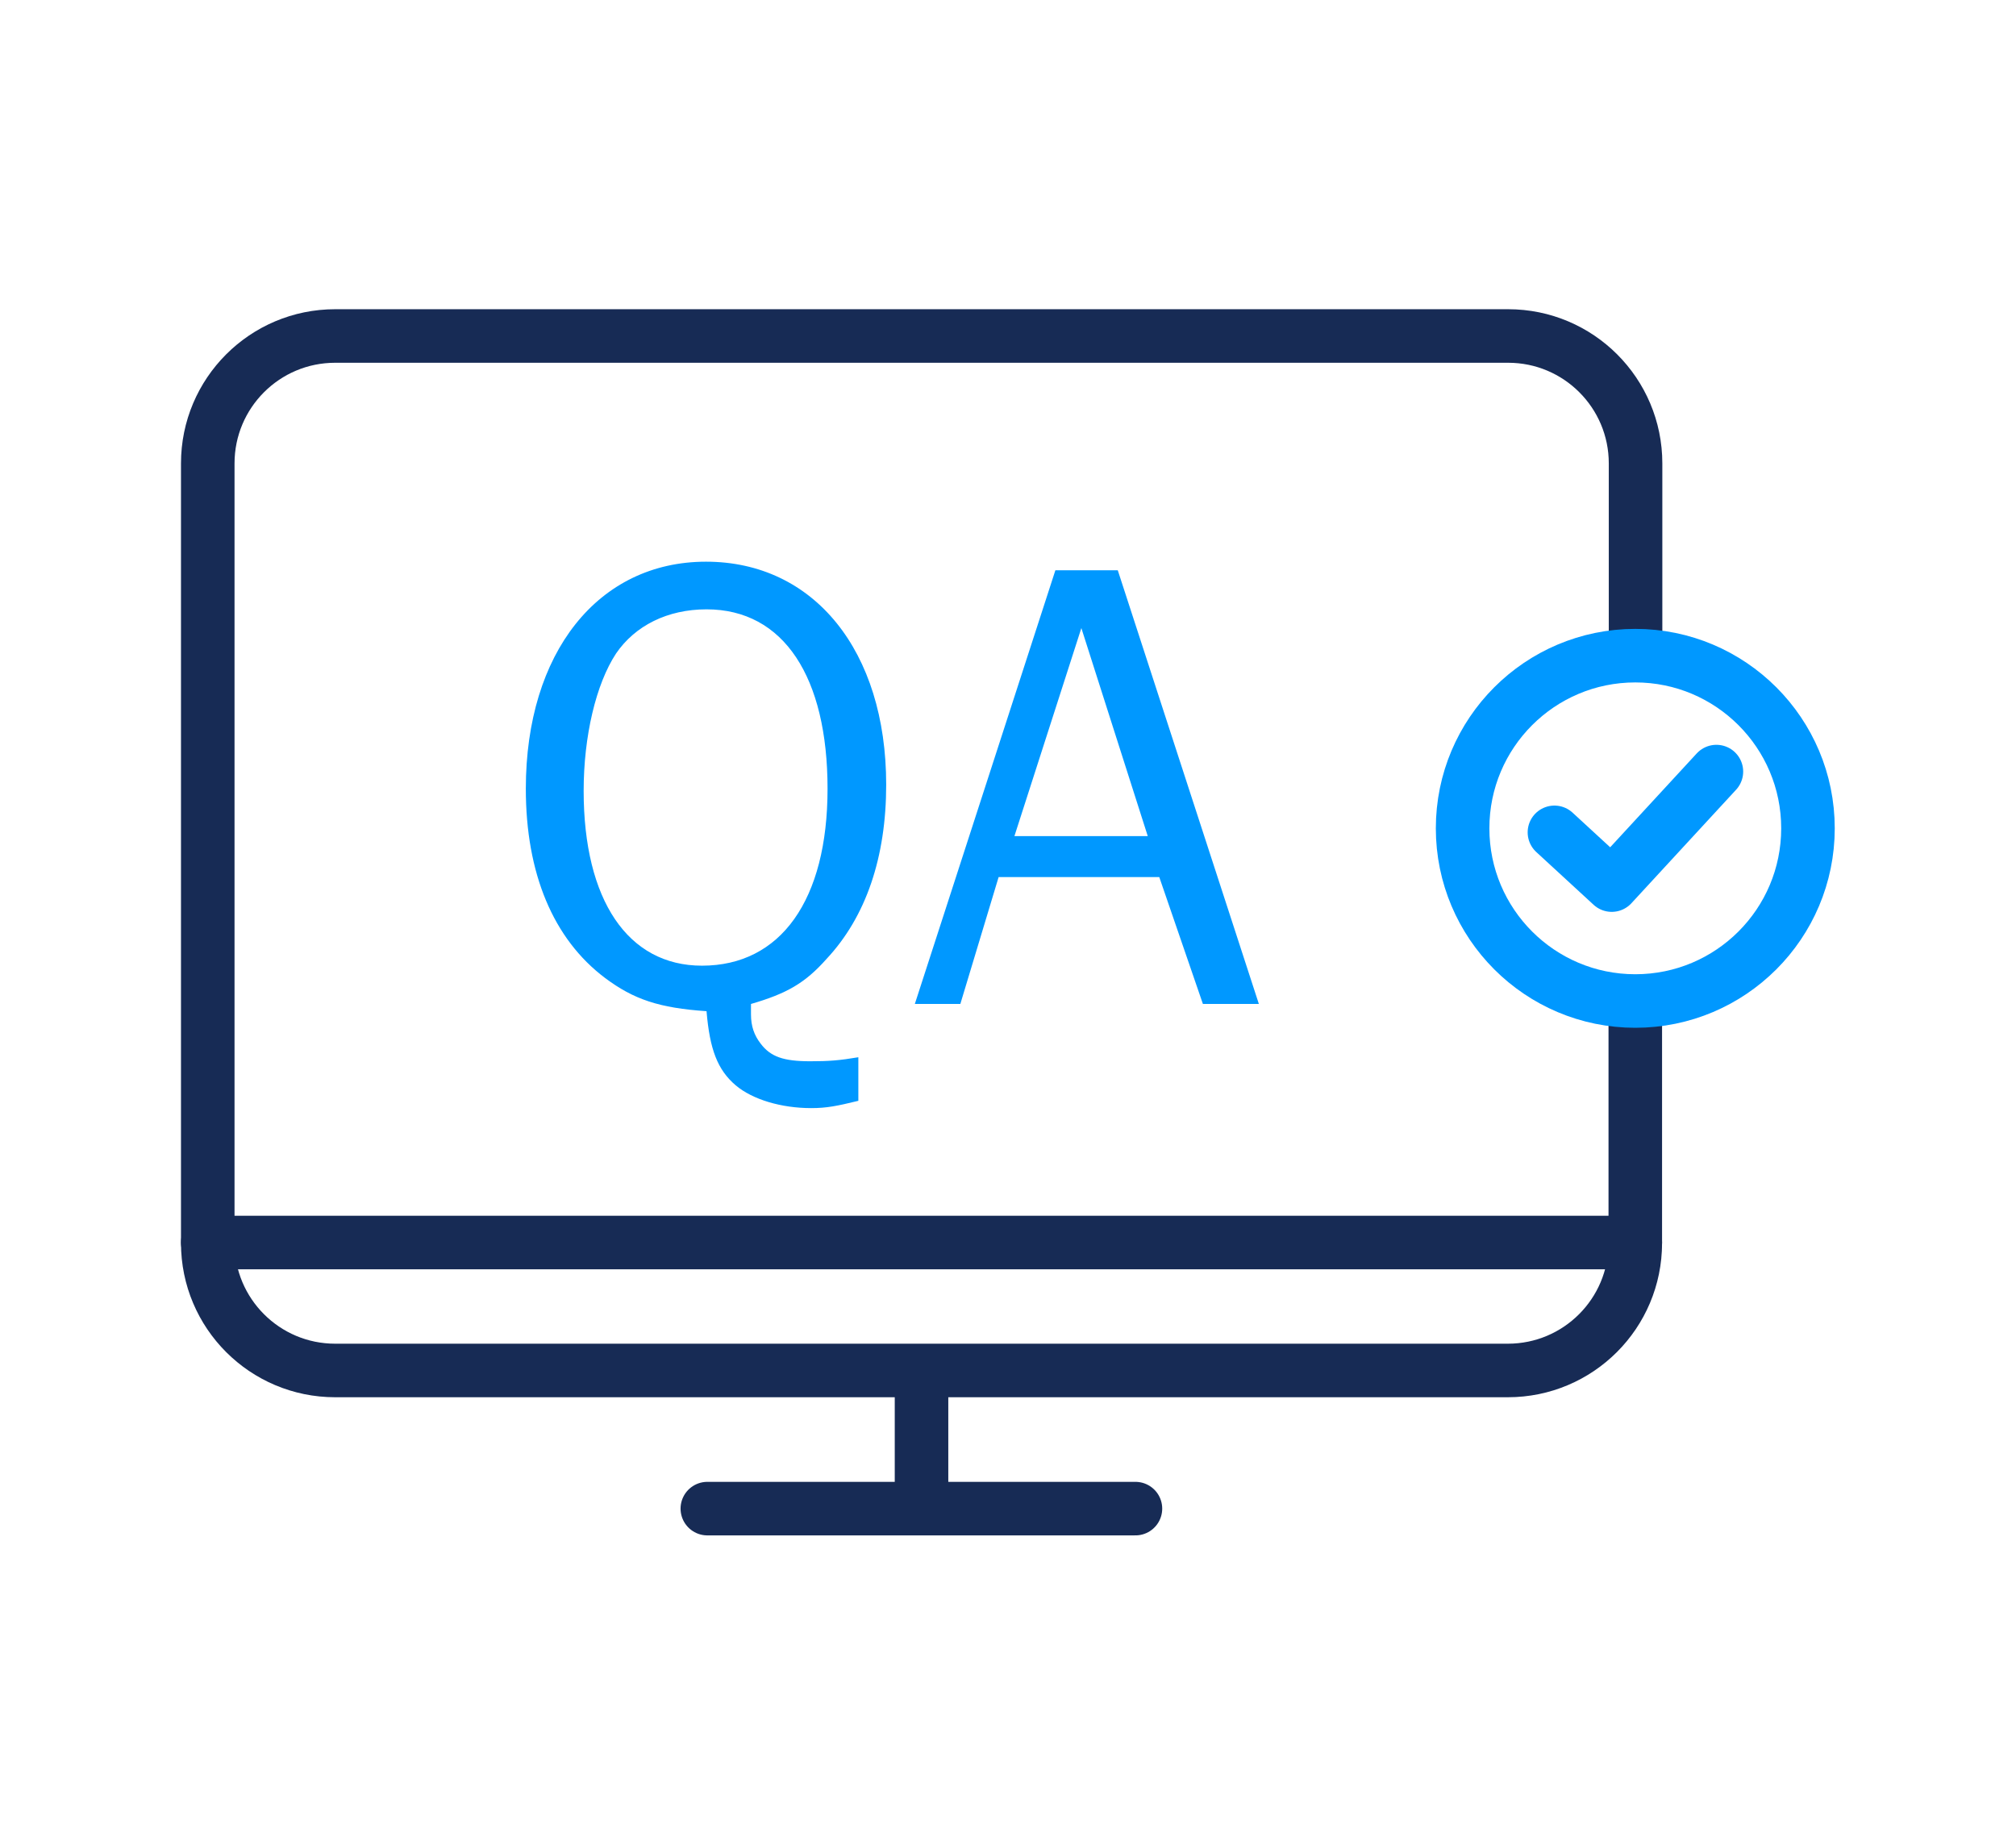
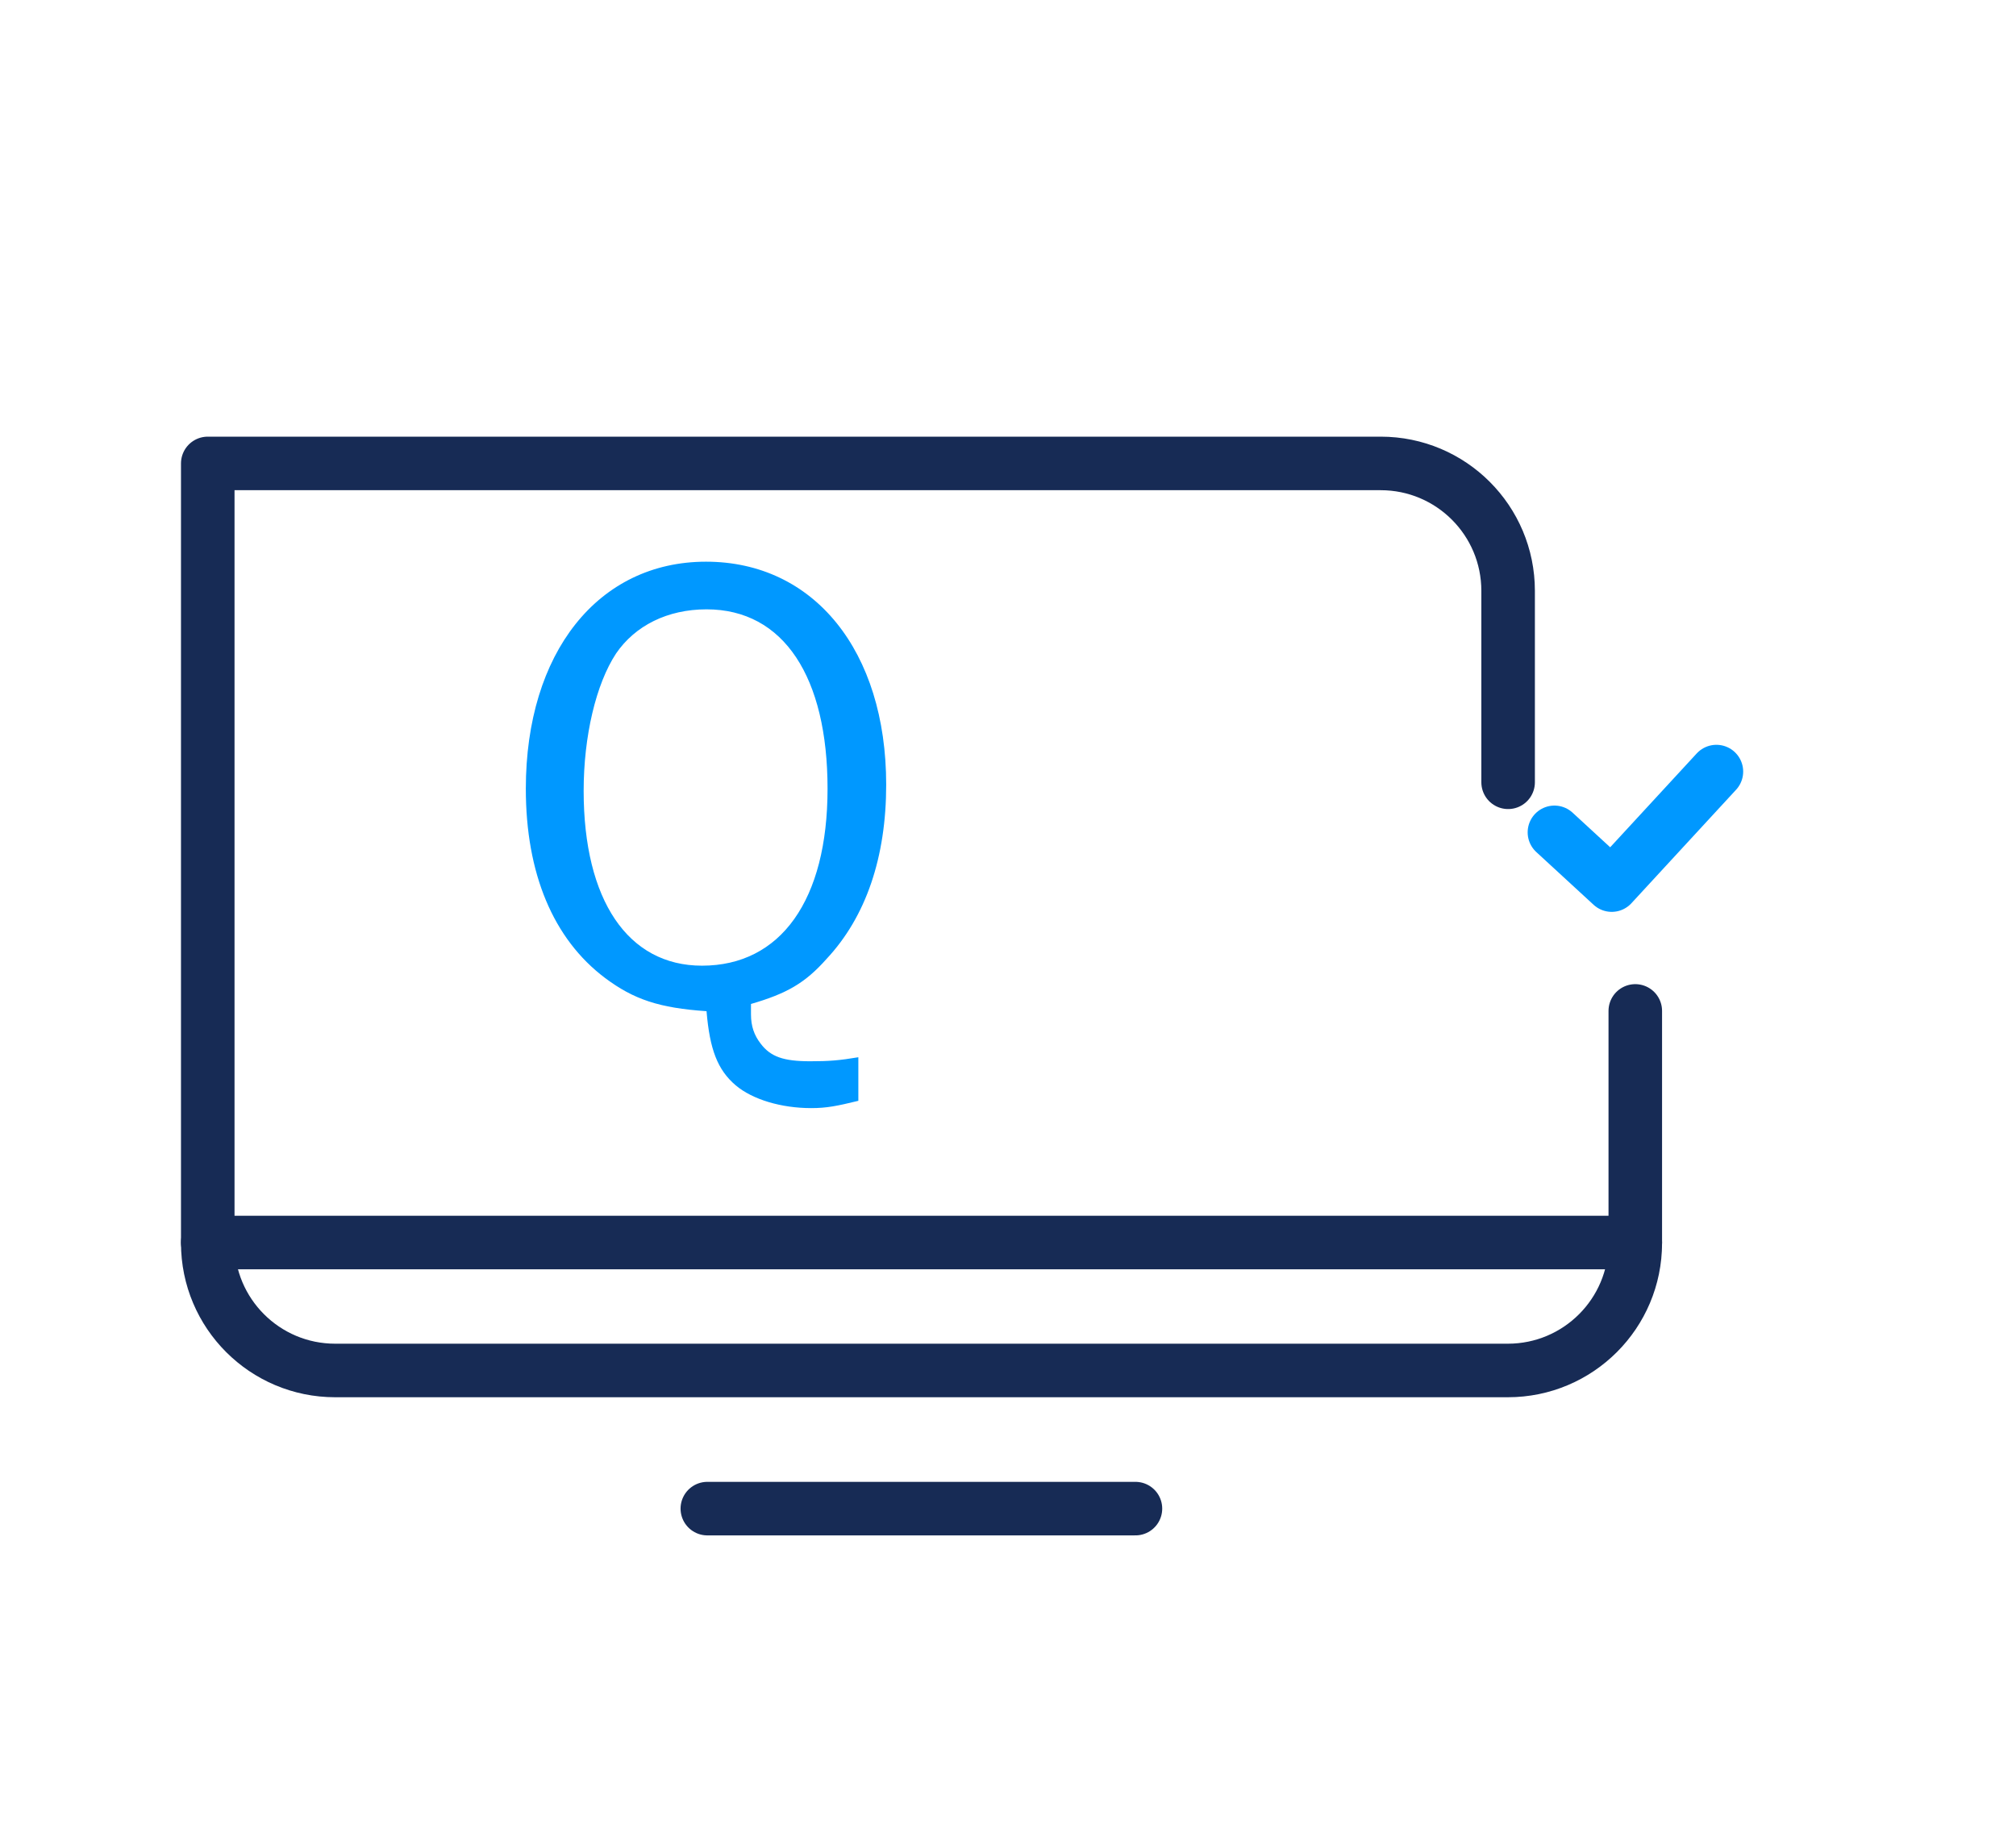
<svg xmlns="http://www.w3.org/2000/svg" id="Layer_1" data-name="Layer 1" width="75.3" height="68.9" viewBox="0 0 75.3 68.9">
  <defs>
    <style>
      .cls-1 {
        stroke: #0098ff;
      }

      .cls-1, .cls-2 {
        fill: none;
        stroke-linecap: round;
        stroke-linejoin: round;
        stroke-width: 2px;
      }

      .cls-3 {
        fill: #0098ff;
      }

      .cls-2 {
        stroke: #172b55;
      }
    </style>
  </defs>
-   <path class="cls-2" d="M61.08,37.76v8.67c0,2.63-2.13,4.76-4.76,4.76H12.52c-2.63,0-4.76-2.13-4.76-4.76v-29.12c0-2.63,2.13-4.76,4.76-4.76h43.81c2.63,0,4.76,2.13,4.76,4.76v7.15" />
+   <path class="cls-2" d="M61.08,37.76v8.67c0,2.63-2.13,4.76-4.76,4.76H12.52c-2.63,0-4.76-2.13-4.76-4.76v-29.12h43.81c2.63,0,4.76,2.13,4.76,4.76v7.15" />
  <line class="cls-2" x1="7.76" y1="46.41" x2="61.08" y2="46.41" />
-   <line class="cls-2" x1="34.42" y1="51.22" x2="34.42" y2="56.35" />
  <line class="cls-2" x1="26.42" y1="56.35" x2="42.41" y2="56.35" />
-   <circle class="cls-1" cx="61.08" cy="30.94" r="6.45" />
  <g>
    <path class="cls-3" d="M32.05,41.12c-.78.19-1.17.27-1.75.27-1.12,0-2.19-.32-2.82-.85-.68-.58-.97-1.34-1.09-2.77-1.77-.12-2.72-.44-3.79-1.24-1.94-1.46-2.96-3.91-2.96-7.07,0-5.08,2.7-8.48,6.73-8.48s6.73,3.33,6.73,8.33c0,2.7-.75,4.93-2.23,6.51-.8.9-1.48,1.29-2.82,1.68v.39c0,.44.12.78.36,1.09.37.49.85.66,1.85.66.7,0,1.09-.03,1.8-.15v1.63ZM23.01,24.41c-.75,1.14-1.21,3.09-1.21,5.13,0,4.08,1.65,6.53,4.42,6.53,2.94,0,4.69-2.45,4.69-6.61s-1.63-6.7-4.52-6.7c-1.46,0-2.67.61-3.38,1.65Z" />
-     <path class="cls-3" d="M44.93,37.5l-1.63-4.74h-6l-1.43,4.74h-1.7l5.25-16.2h2.33l5.27,16.2h-2.09ZM40.39,23.46l-2.5,7.77h4.98l-2.48-7.77Z" />
  </g>
  <polyline class="cls-1" points="58.06 31.09 60.2 33.06 64.11 28.82" />
</svg>